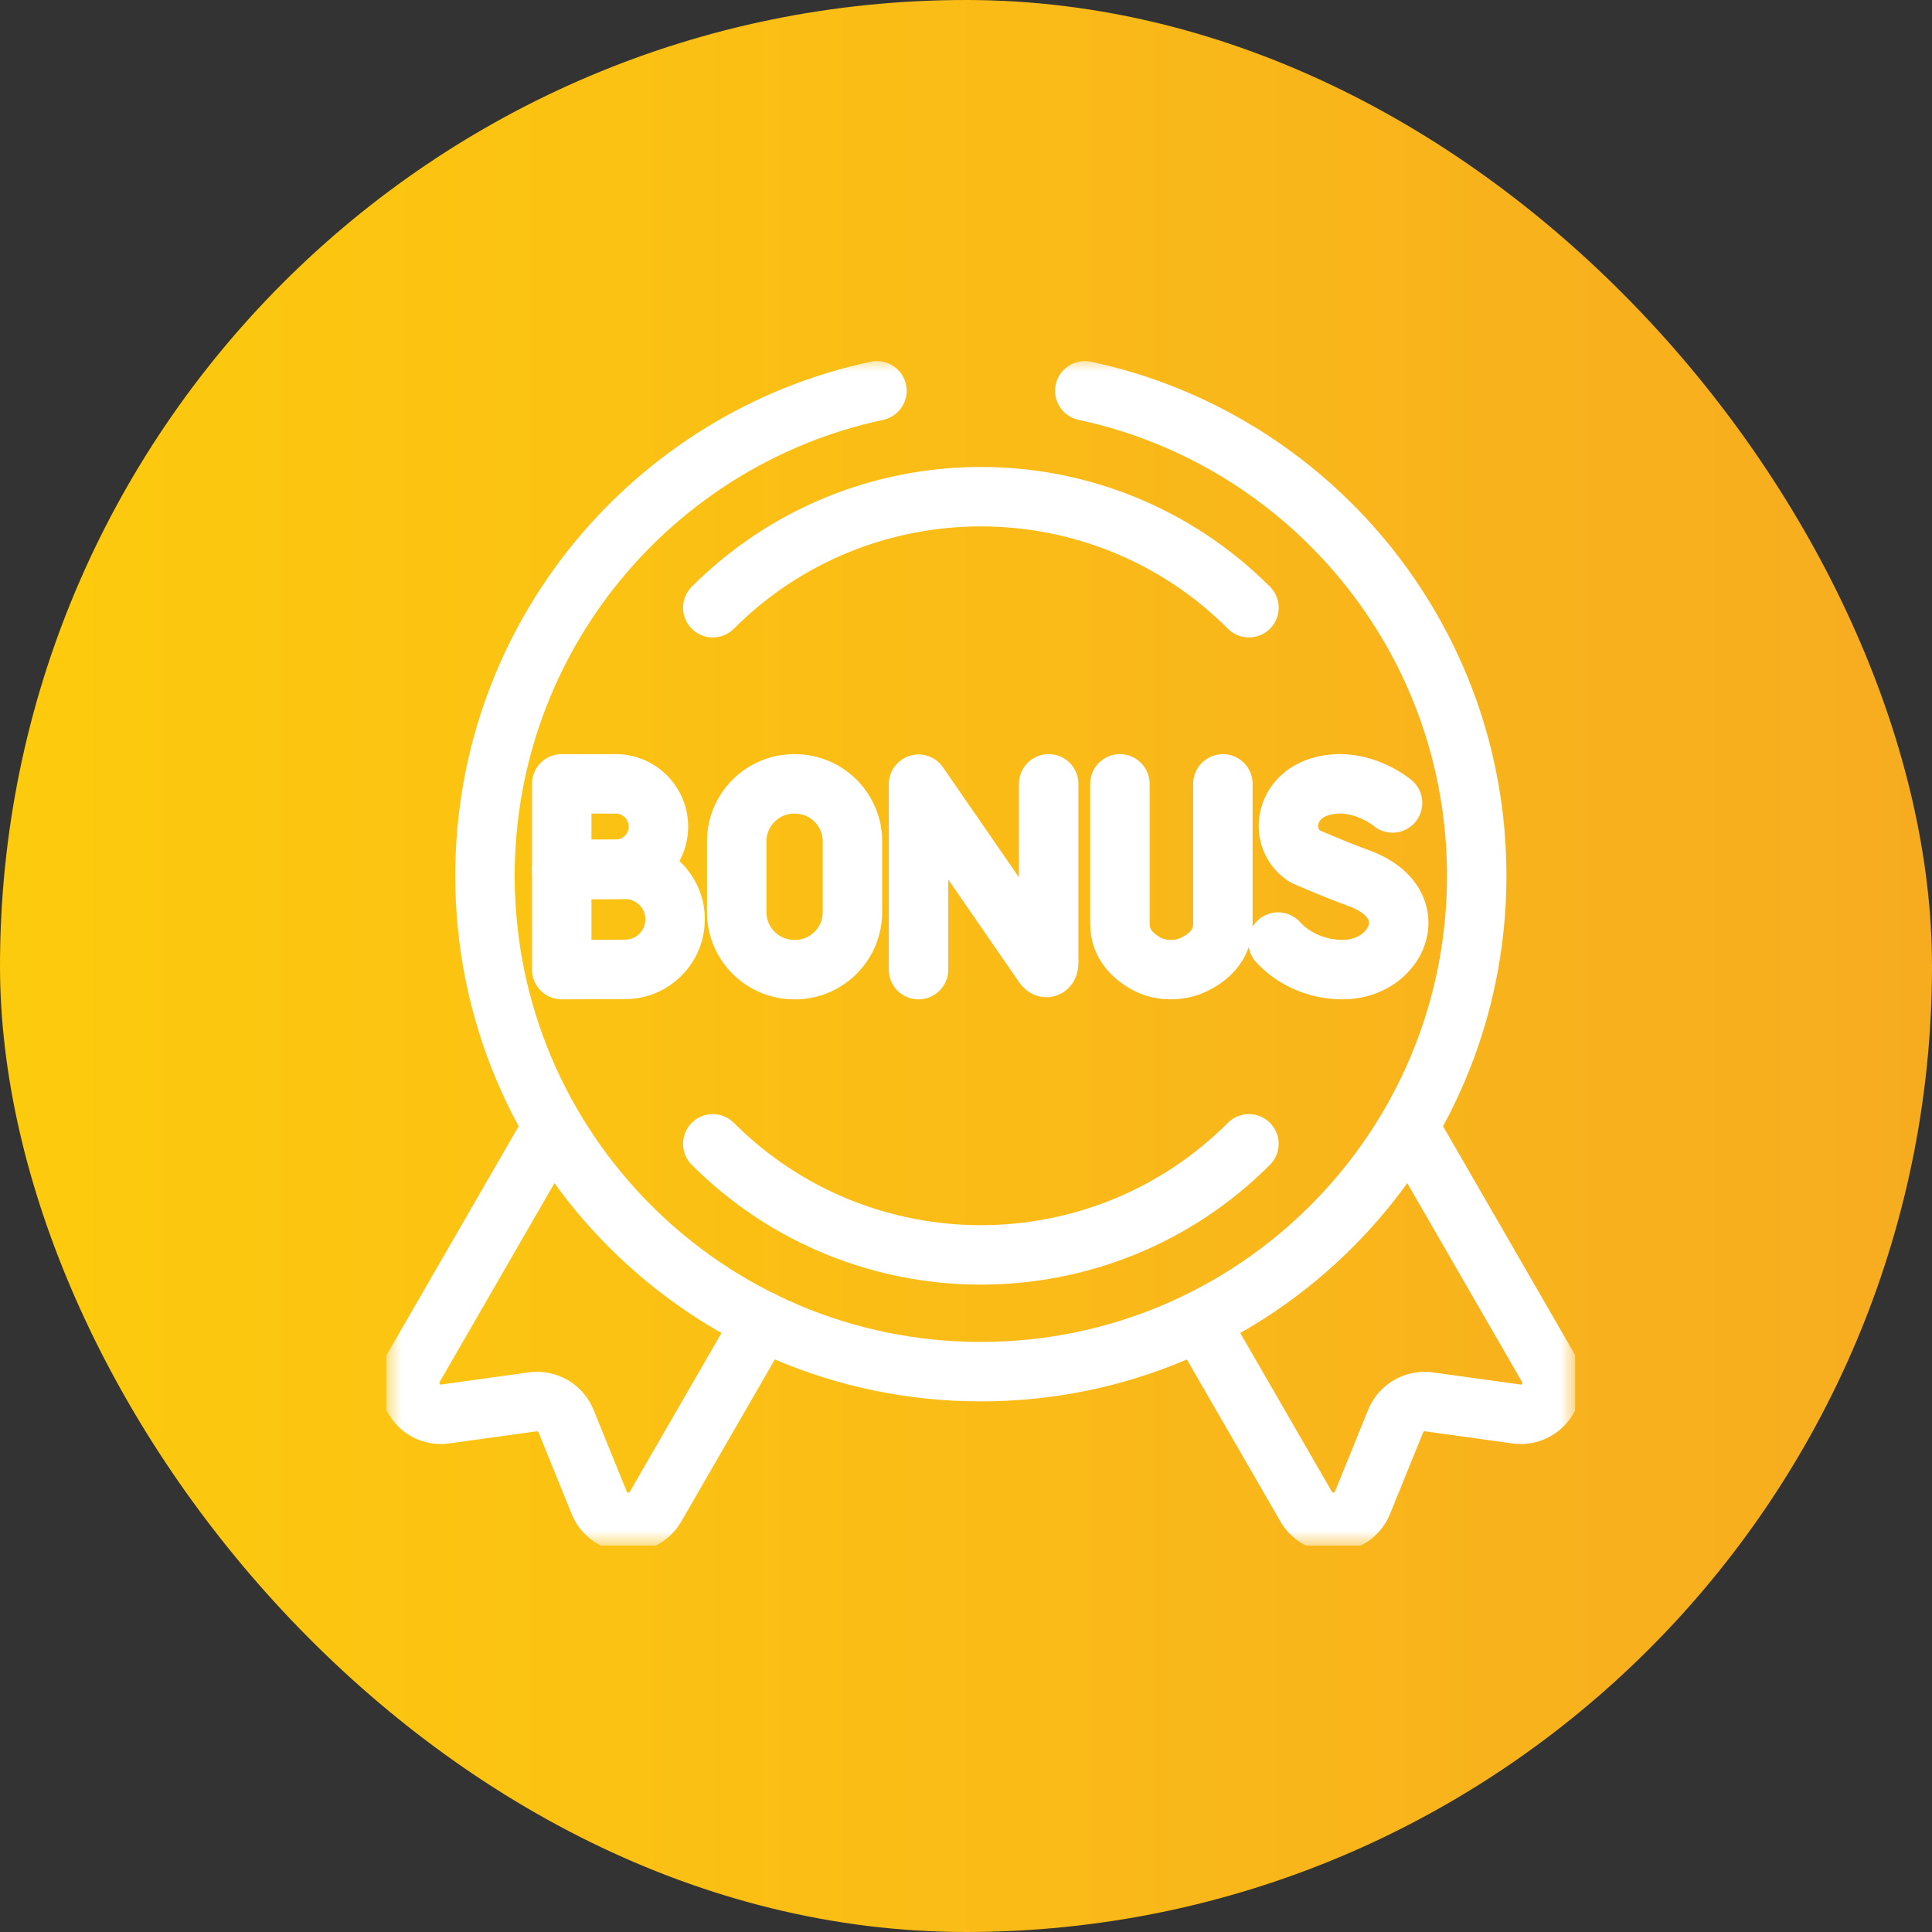
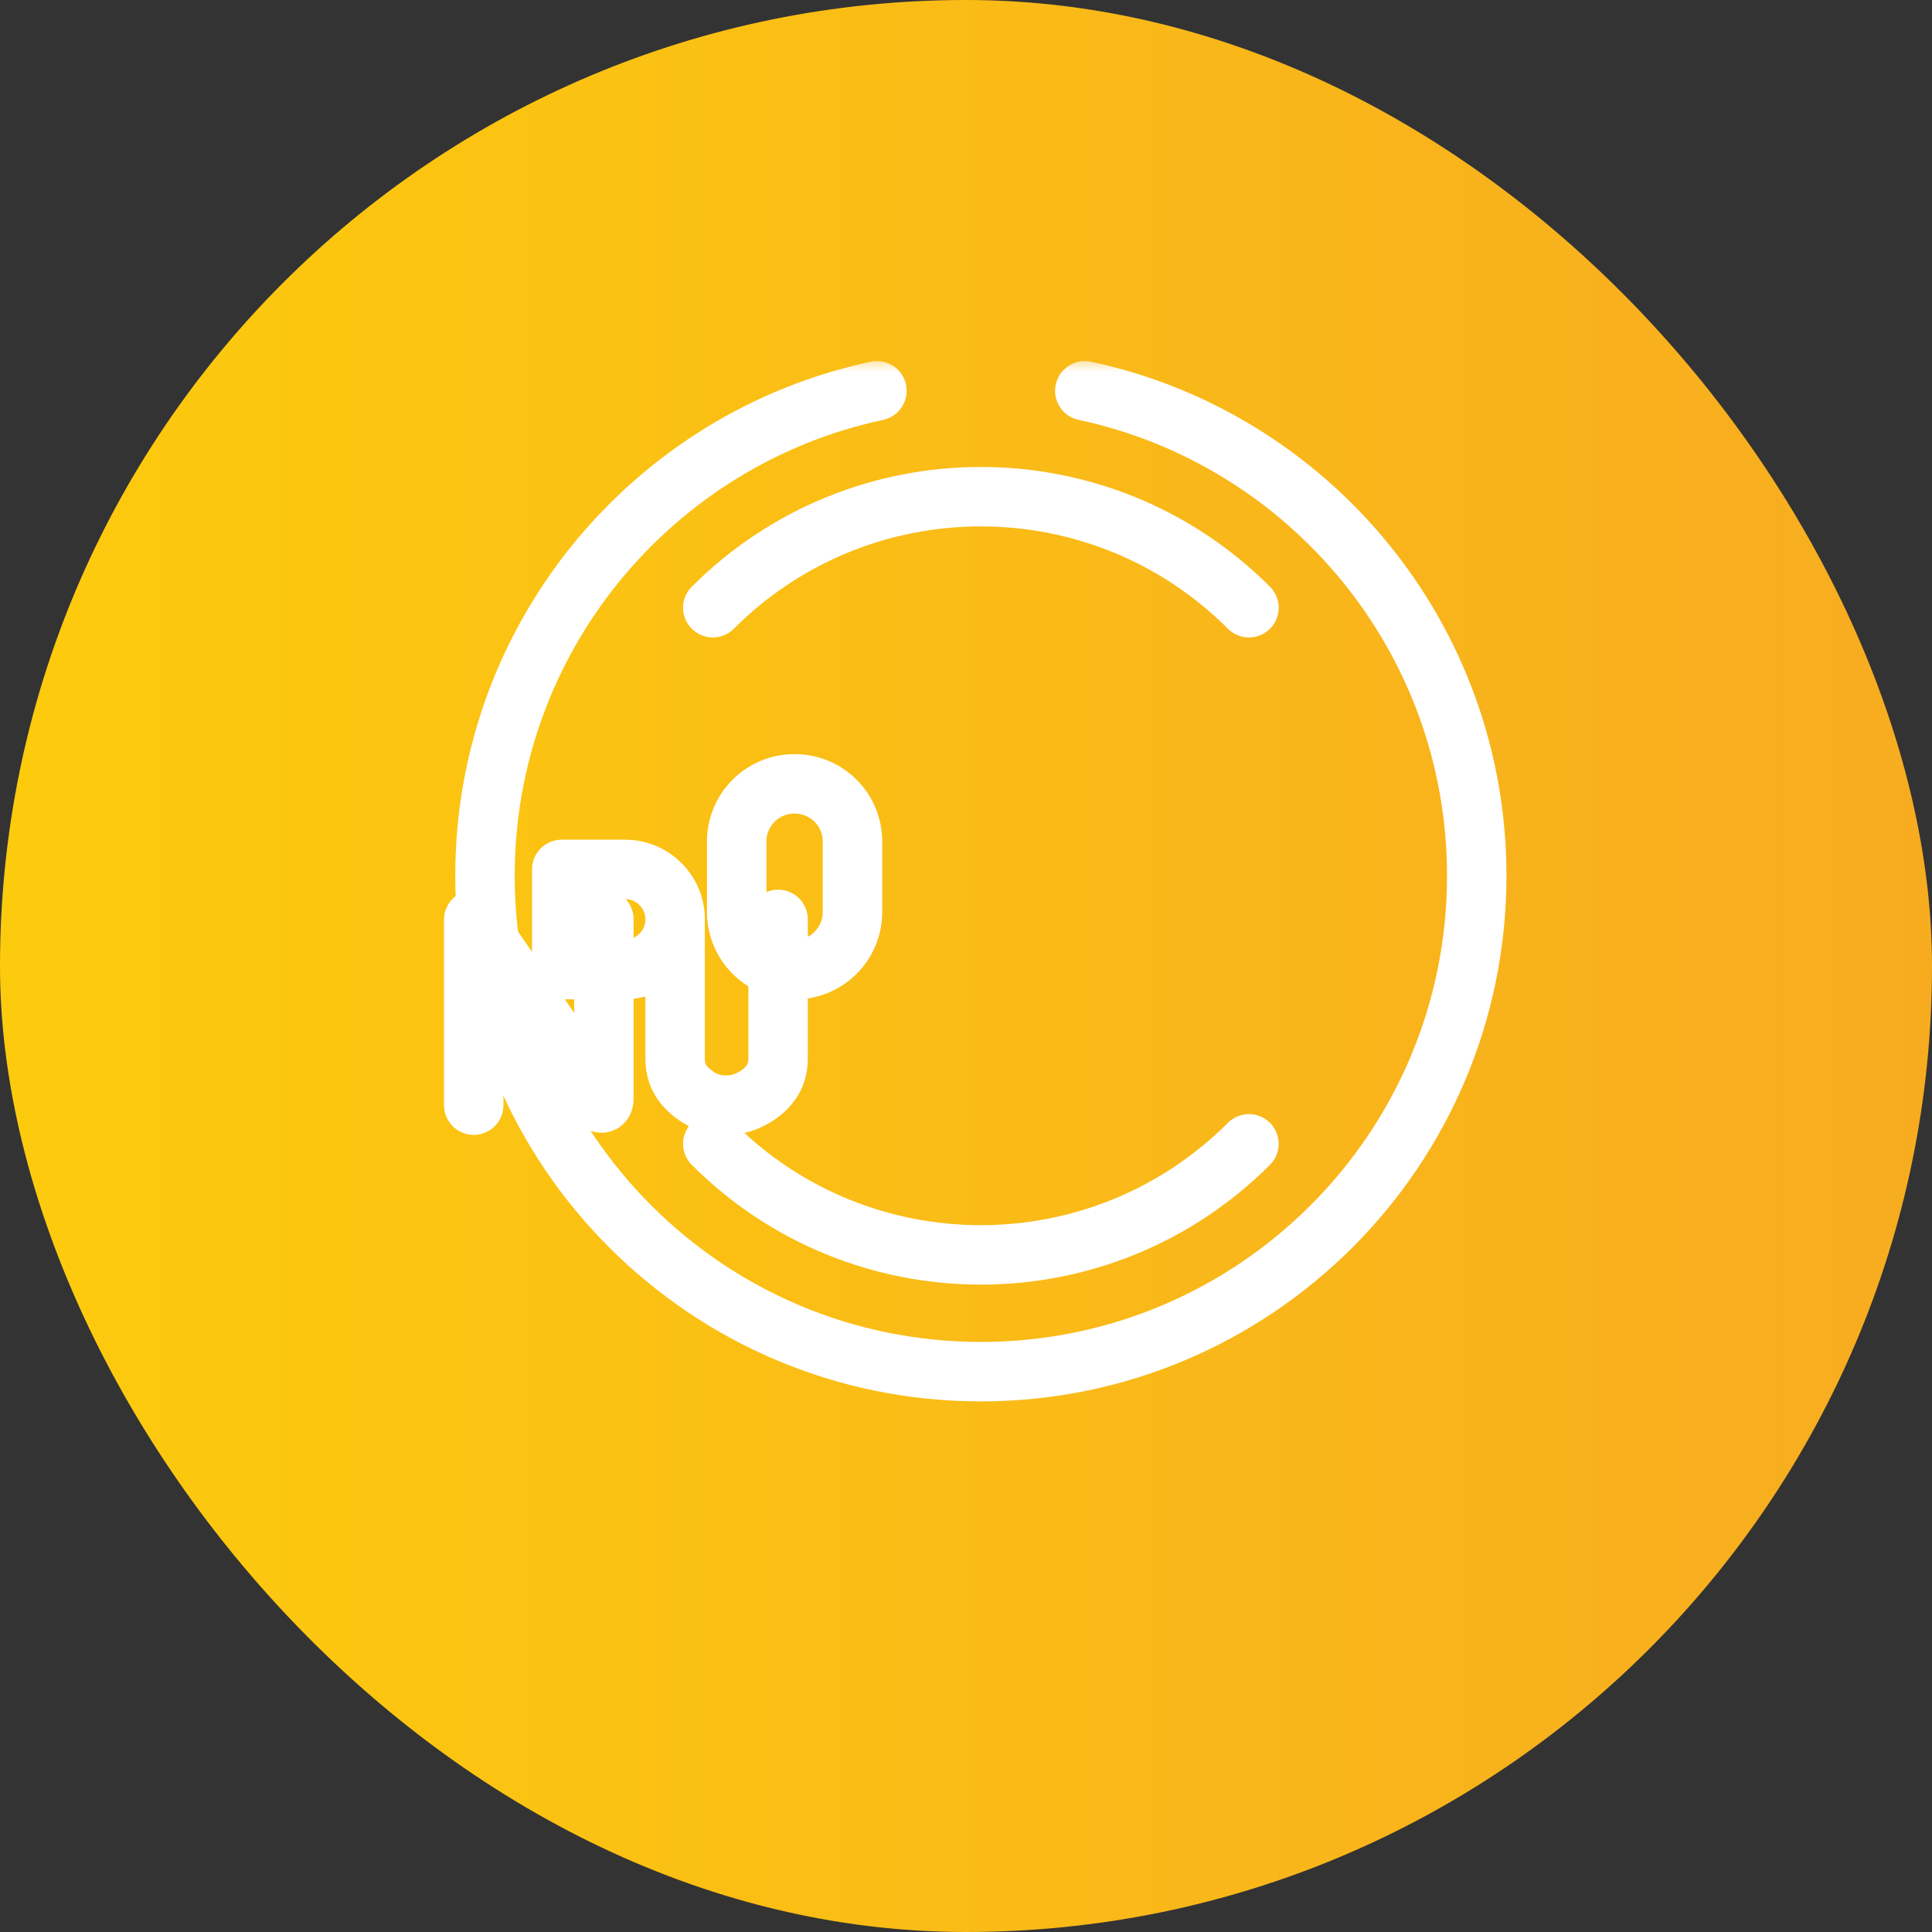
<svg xmlns="http://www.w3.org/2000/svg" width="65" height="65" viewBox="0 0 65 65" fill="none">
  <rect x="0" y="0" width="65" height="65" fill="#333333" stroke="none" />
  <rect width="65" height="65" rx="32.5" fill="url(#paint0_linear_251_116)" />
  <g clip-path="url(#clip0_251_116)">
    <mask id="mask0_251_116" style="mask-type:luminance" maskUnits="userSpaceOnUse" x="13" y="12" width="40" height="40">
      <path d="M52 51V13H14v38h38z" fill="#fff" stroke="#fff" stroke-width="2" />
    </mask>
    <g mask="url(#mask0_251_116)" stroke="#fff" stroke-width="2" stroke-miterlimit="10" stroke-linecap="round" stroke-linejoin="round">
-       <path d="M25.658 44.45l-3.603 6.24a1.056 1.056 0 01-1.894-.13l-1.116-2.747a1.056 1.056 0 00-1.123-.649l-2.937.407c-.87.121-1.5-.813-1.06-1.574l4.646-8.047m21.848 6.632l3.527 6.108a1.056 1.056 0 001.893-.13l1.116-2.747a1.056 1.056 0 011.123-.649l2.937.407c.87.121 1.5-.813 1.06-1.574l-4.618-7.999m-.606-10.984s-1.121-.943-2.444-.544c-1.214.366-1.384 1.766-.505 2.339 0 0 .862.384 1.818.737 2.302.849 1.31 3.075-.543 3.075-.928 0-1.706-.406-2.178-.926M22.152 27.81c0 .794-.644 1.438-1.438 1.438-.394 0-1.815.006-1.815.006v-2.882h1.815c.794 0 1.438.643 1.438 1.438z" />
-       <path d="M22.713 30.932c0 .929-.753 1.682-1.682 1.682-.46 0-2.132.008-2.132.008V29.25h2.132c.93 0 1.683.753 1.683 1.682zm14.965-4.56v4.694c0 .584.29.978.782 1.293.24.153.543.262.92.263.325 0 .598-.075.823-.189.574-.289.94-.728.94-1.37v-4.691m-10.24 6.25v-6.239l4.217 6.108c.078.113.162.057.162-.08v-6.04" />
+       <path d="M22.713 30.932c0 .929-.753 1.682-1.682 1.682-.46 0-2.132.008-2.132.008V29.25h2.132c.93 0 1.683.753 1.683 1.682zv4.694c0 .584.29.978.782 1.293.24.153.543.262.92.263.325 0 .598-.075.823-.189.574-.289.94-.728.94-1.37v-4.691m-10.24 6.25v-6.239l4.217 6.108c.078.113.162.057.162-.08v-6.04" />
      <path d="M29.503 13.148c-7.535 1.607-13.186 8.302-13.186 16.317 0 9.213 7.469 16.683 16.683 16.683 9.214 0 16.683-7.47 16.683-16.683 0-8.015-5.651-14.71-13.186-16.317M23.981 38.483c4.981 4.982 13.057 4.982 18.038 0m.001-18.037c-4.982-4.981-13.058-4.981-18.039 0" />
      <path d="M26.743 32.622h-.02a1.937 1.937 0 01-1.937-1.938V28.31c0-1.07.867-1.937 1.937-1.937h.02c1.07 0 1.937.867 1.937 1.937v2.375c0 1.07-.867 1.938-1.937 1.938z" />
    </g>
  </g>
  <defs>
    <linearGradient id="paint0_linear_251_116" x1="0" y1="32.5" x2="65" y2="32.5" gradientUnits="userSpaceOnUse">
      <stop stop-color="#FDCB0D" />
      <stop offset="1" stop-color="#F7AC20" />
    </linearGradient>
    <clipPath id="clip0_251_116">
      <rect width="40" height="40" fill="#fff" transform="translate(13 12)" />
    </clipPath>
  </defs>
</svg>